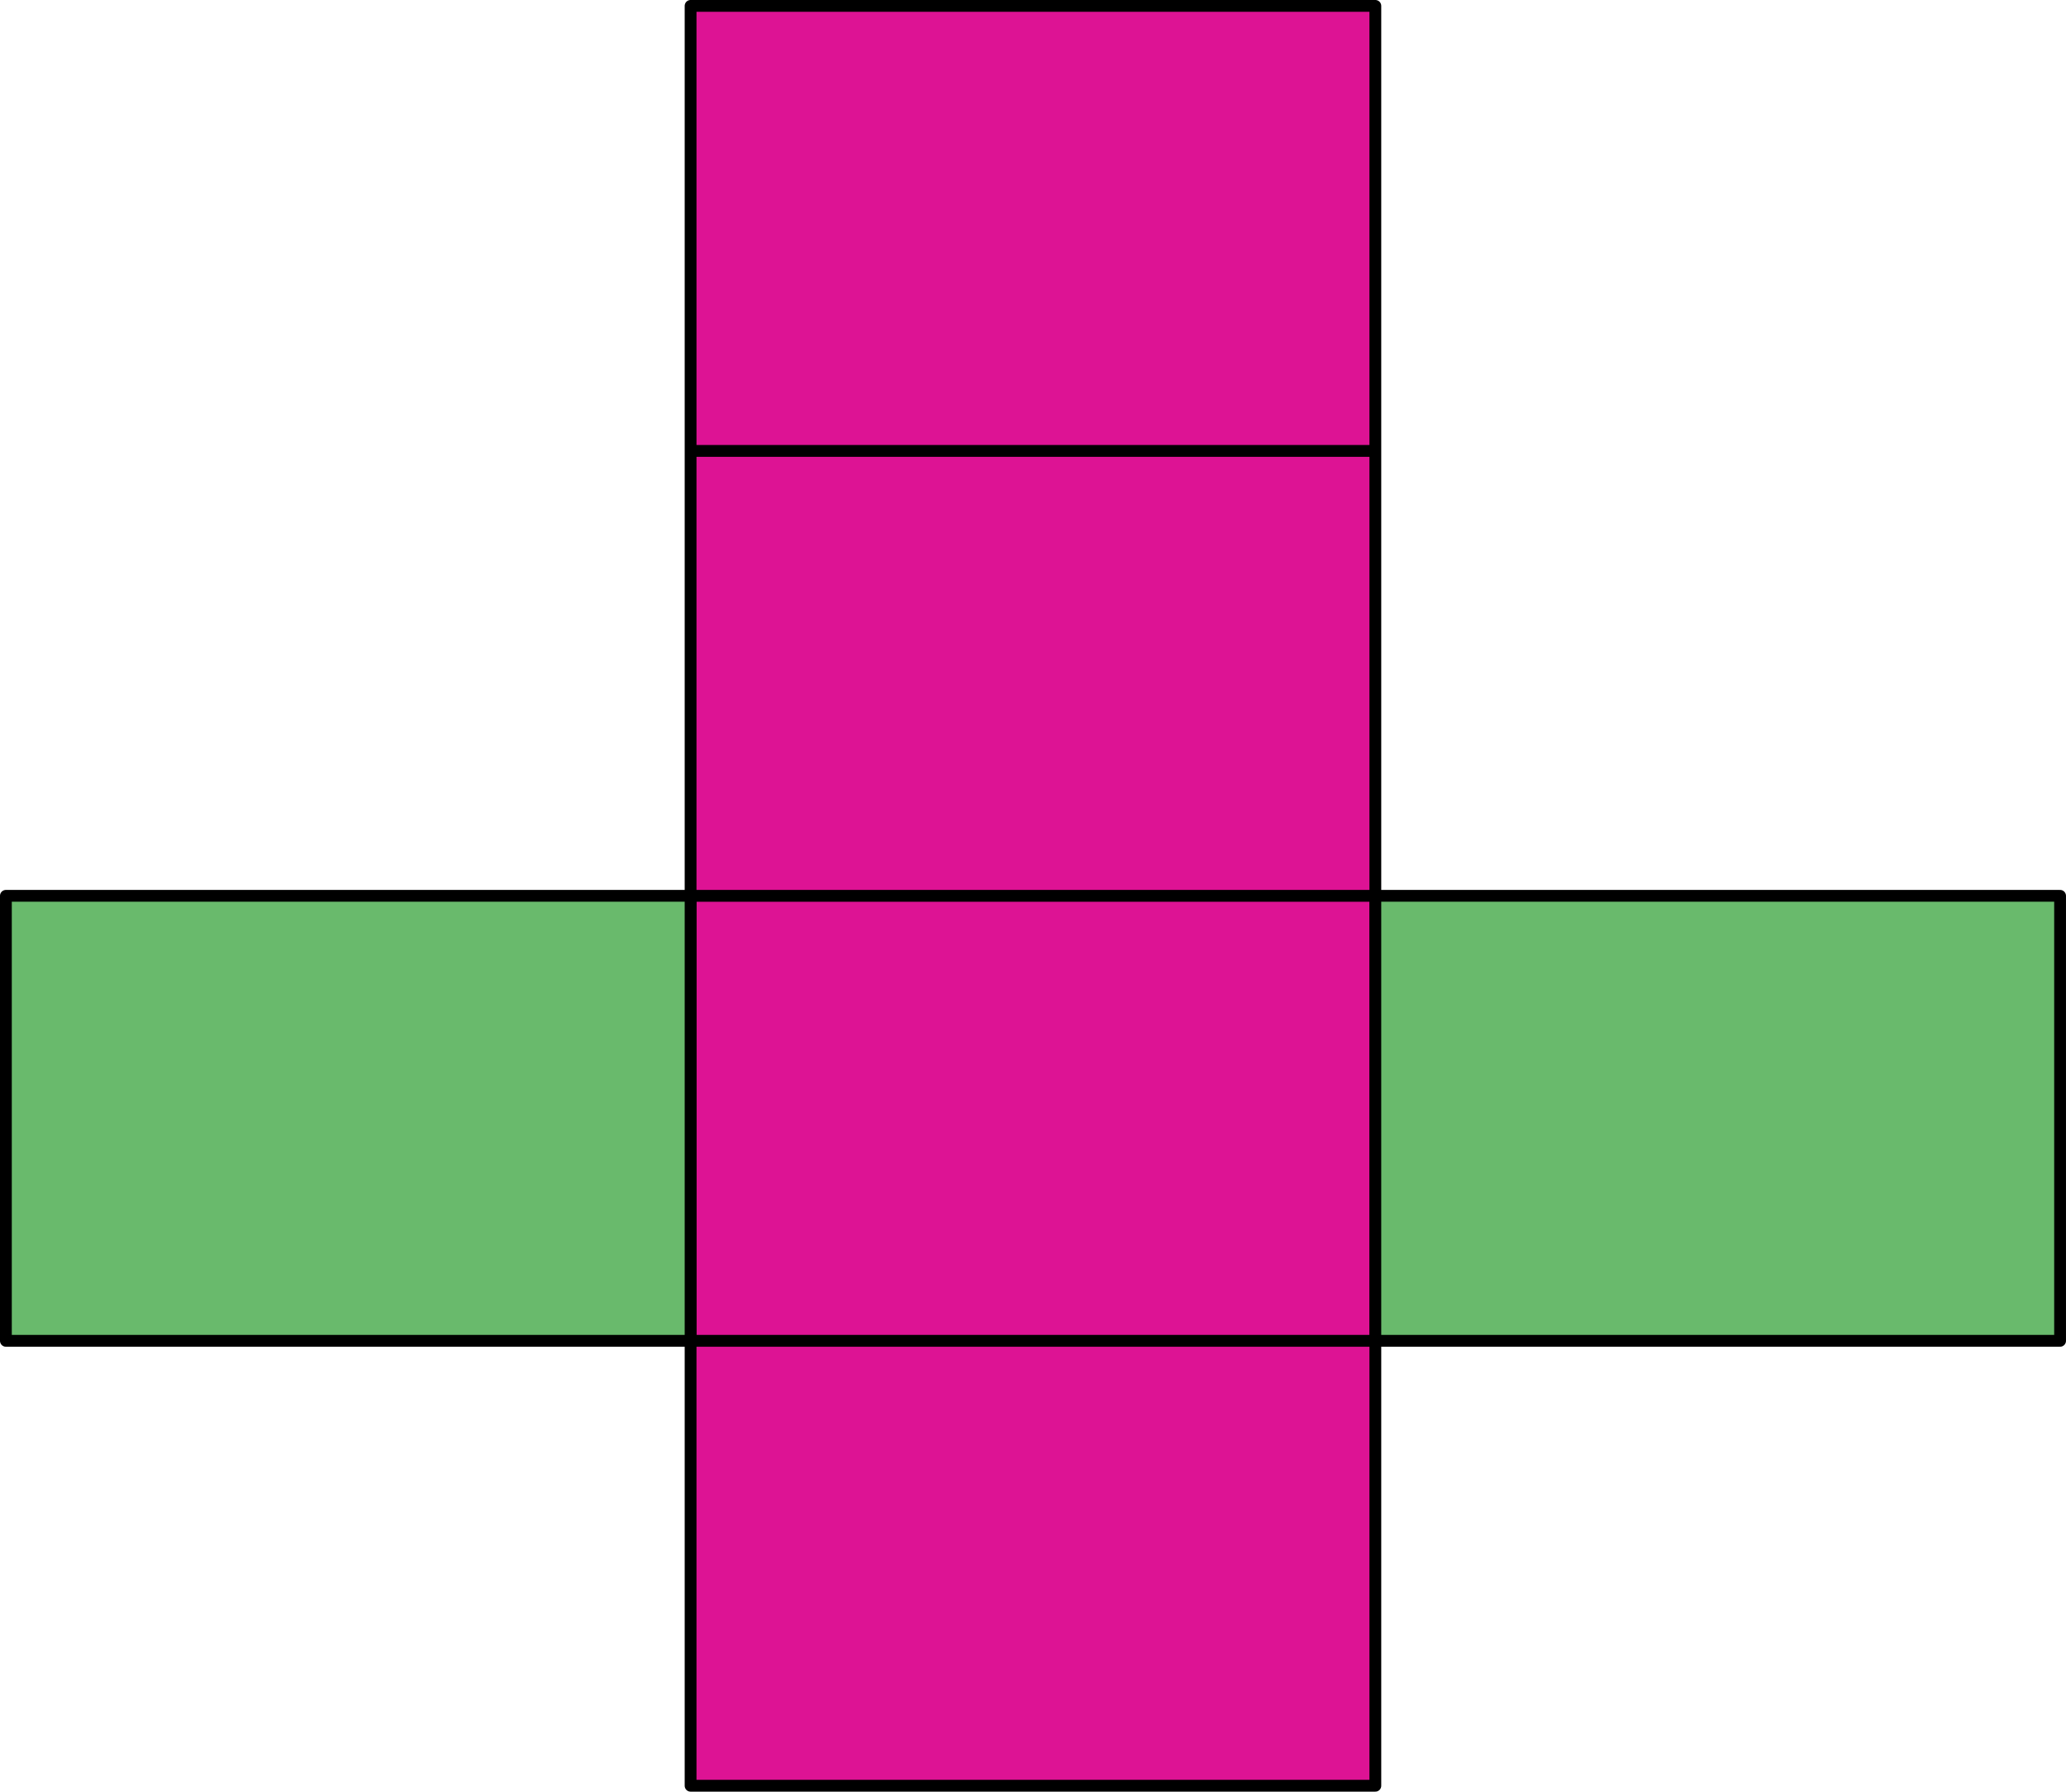
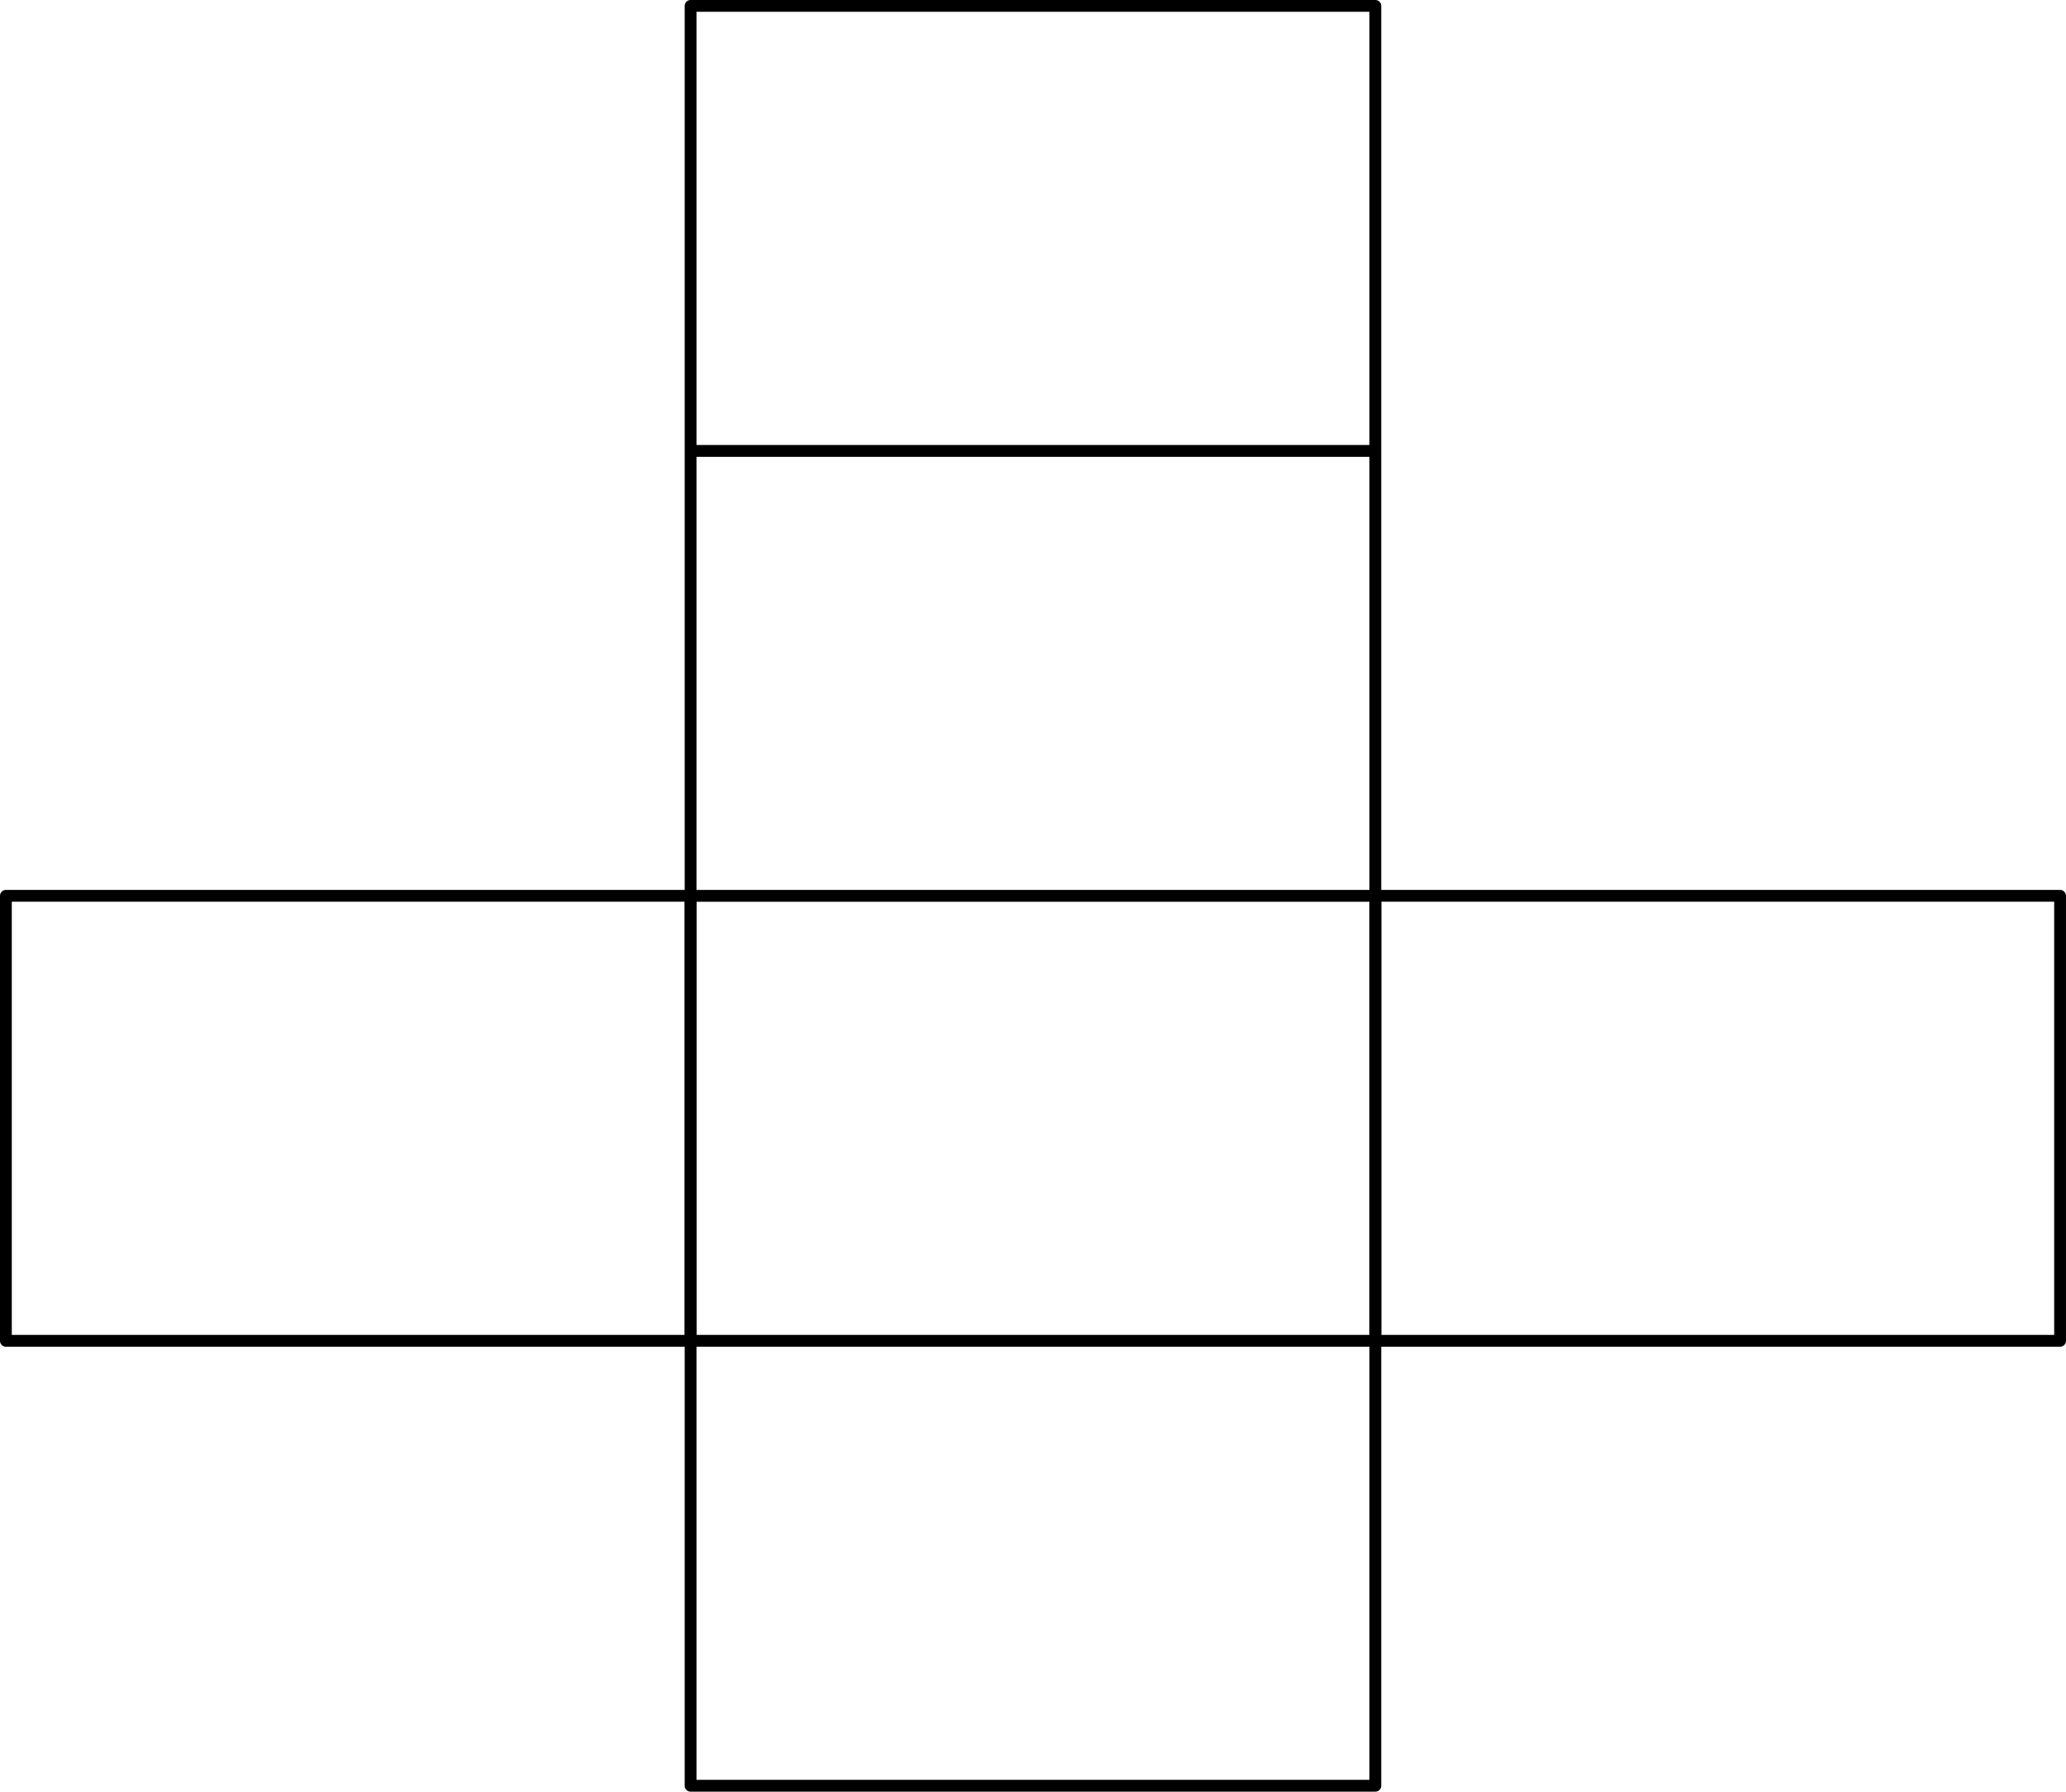
<svg xmlns="http://www.w3.org/2000/svg" xmlns:ns1="http://sodipodi.sourceforge.net/DTD/sodipodi-0.dtd" xmlns:ns2="http://www.inkscape.org/namespaces/inkscape" width="186.073" height="161.406" viewBox="0 0 139.555 121.055" class="displayed_equation" version="1.1" id="svg10" ns1:docname="4.svg">
  <defs id="defs14" />
  <ns1:namedview pagecolor="#ffffff" bordercolor="#666666" borderopacity="1" objecttolerance="10" gridtolerance="10" guidetolerance="10" ns2:pageopacity="0" ns2:pageshadow="2" ns2:window-width="640" ns2:window-height="480" id="namedview12" />
-   <path d="M 46.648,120.656 H 92.902 V 90.594 H 46.648 Z m 0,-30.063 H 92.902 V 60.527 H 46.648 Z m 0,-30.066 h 46.254 v -30.062 H 46.648 Z m 0,-30.062 H 92.902 V 0.398 H 46.648 Z m 0,0" fill="#dd1394" id="path2" />
  <path d="M 46.648,120.656 H 92.902 V 90.594 H 46.648 Z m 0,-30.062 H 92.902 V 60.527 H 46.648 Z m 0,-30.066 H 92.902 V 30.465 H 46.648 Z m 0,-30.062 H 92.902 V 0.398 H 46.648 Z m 0,0" fill="none" stroke-width="0.797" stroke-linecap="round" stroke-linejoin="round" stroke="#000000" stroke-miterlimit="10" id="path4" />
-   <path d="M 0.398,90.594 H 46.648 V 60.527 H 0.398 Z m 92.504,0 H 139.156 V 60.527 H 92.902 Z m 0,0" fill="#69ba6c" id="path6" />
  <path d="M 0.398,90.594 H 46.648 V 60.527 H 0.398 Z m 92.504,0 H 139.156 V 60.527 H 92.902 Z m 0,0" fill="none" stroke-width="0.797" stroke-linecap="round" stroke-linejoin="round" stroke="#000000" stroke-miterlimit="10" id="path8" />
</svg>